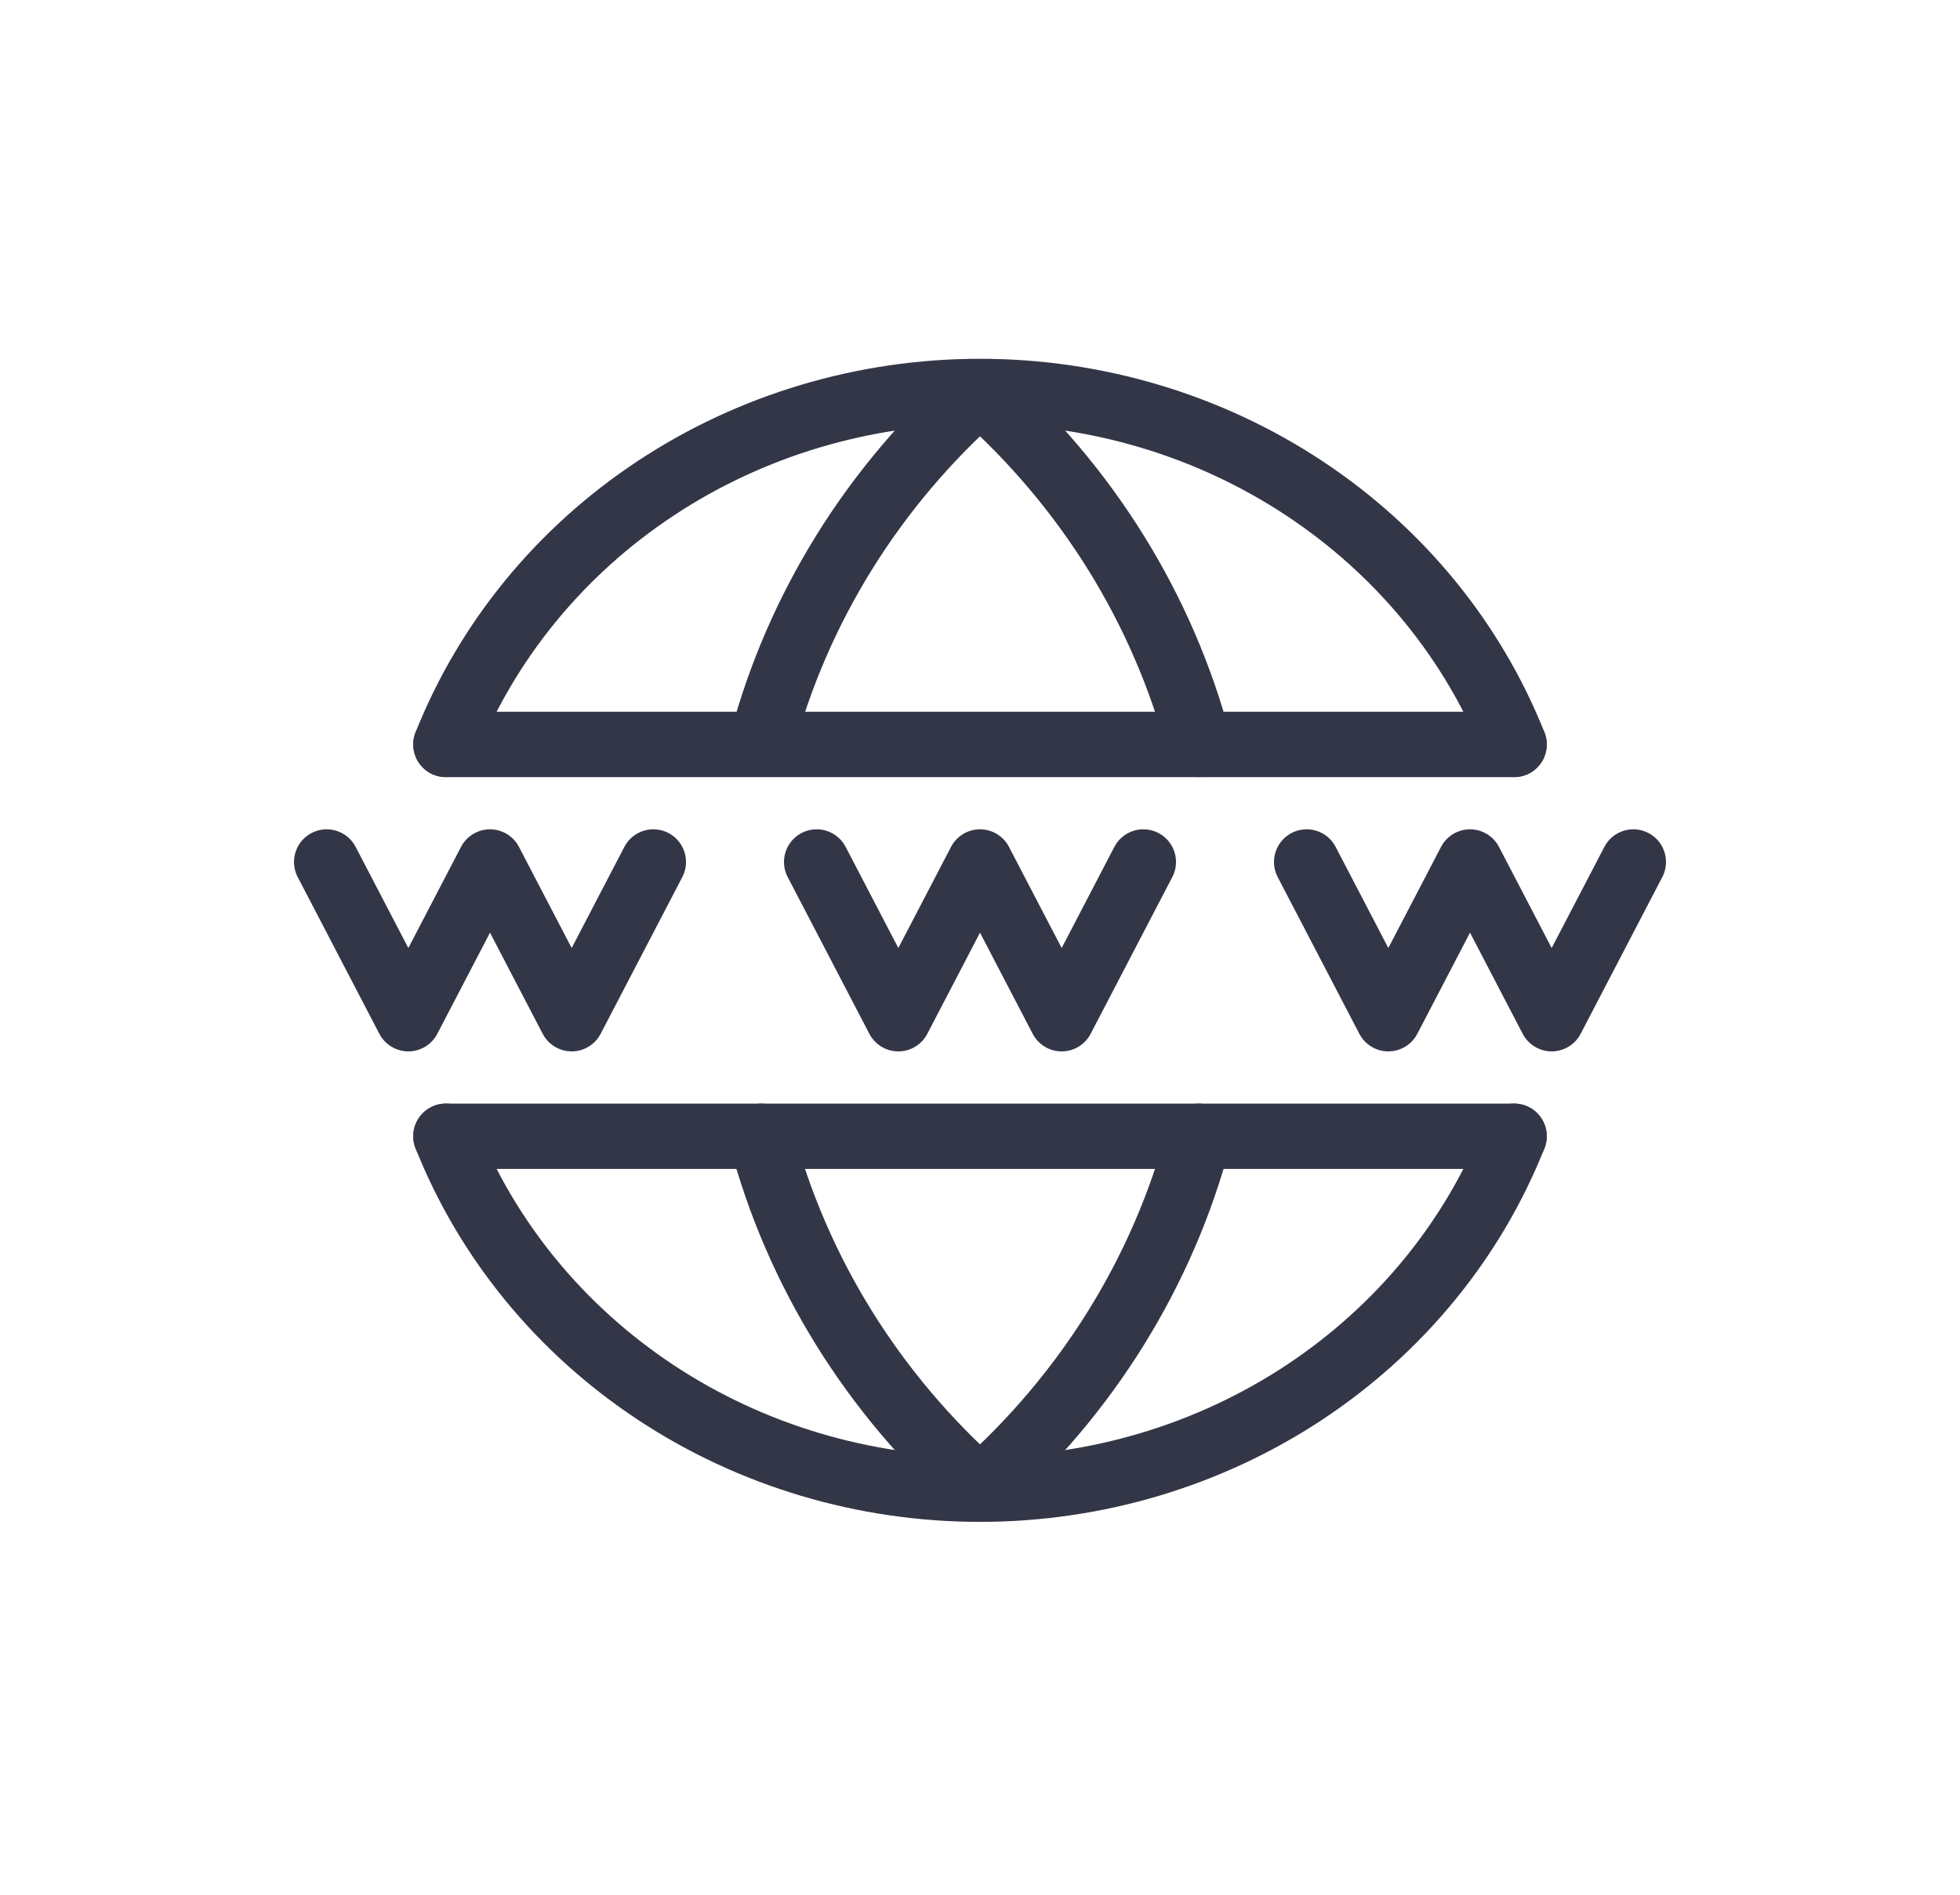
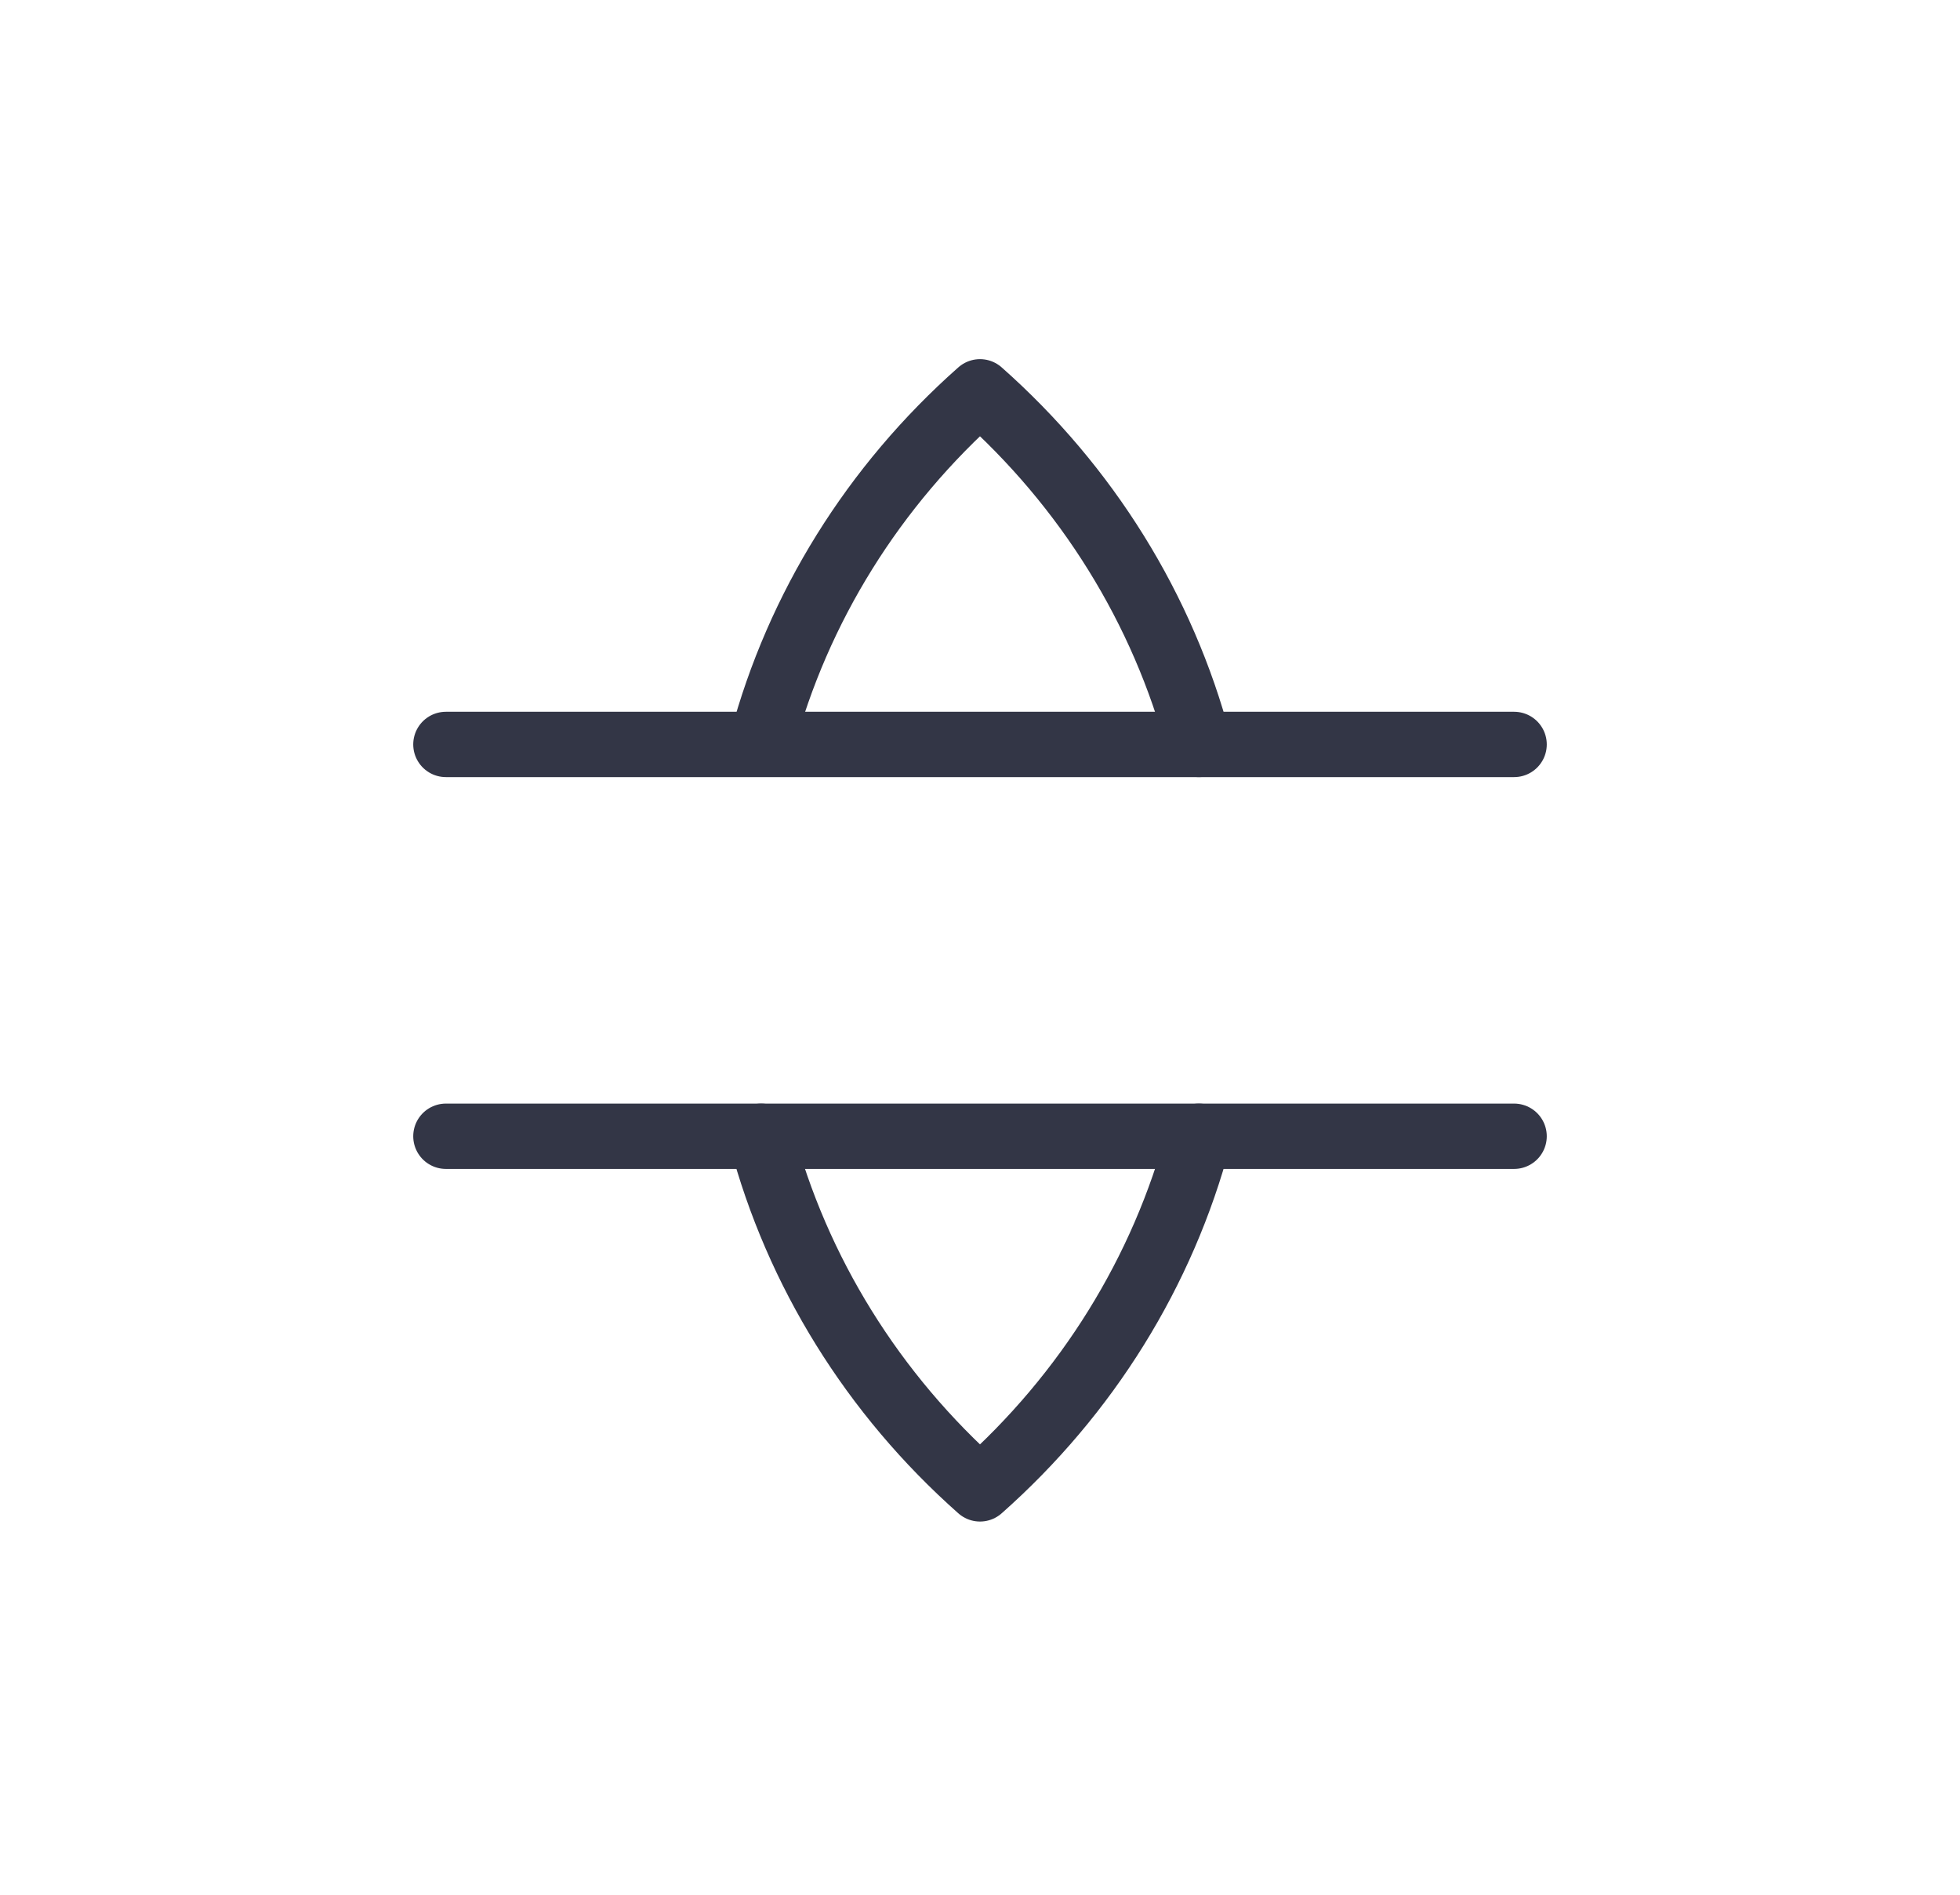
<svg xmlns="http://www.w3.org/2000/svg" width="60" height="58" viewBox="0 0 60 58" fill="none">
-   <path d="M46.35 34.782C45.086 37.96 42.846 40.694 39.926 42.624C37.007 44.553 33.545 45.586 30 45.586C26.455 45.586 22.993 44.553 20.074 42.624C17.154 40.694 14.914 37.96 13.65 34.782" stroke="#333646" stroke-width="2" stroke-linecap="round" stroke-linejoin="round" />
-   <path d="M13.65 22.788C14.914 19.61 17.154 16.875 20.074 14.946C22.993 13.016 26.455 11.983 30 11.983C33.545 11.983 37.007 13.016 39.926 14.946C42.846 16.875 45.086 19.61 46.35 22.788" stroke="#333646" stroke-width="2" stroke-linecap="round" stroke-linejoin="round" />
  <path d="M13.65 22.788H46.35" stroke="#333646" stroke-width="2" stroke-linecap="round" stroke-linejoin="round" />
  <path d="M13.65 34.782H46.35" stroke="#333646" stroke-width="2" stroke-linecap="round" stroke-linejoin="round" />
-   <path d="M10 26.386L12.5 31.184L15 26.386L17.5 31.184L20 26.386" stroke="#333646" stroke-width="2" stroke-linecap="round" stroke-linejoin="round" />
-   <path d="M25 26.386L27.5 31.184L30 26.386L32.5 31.184L35 26.386" stroke="#333646" stroke-width="2" stroke-linecap="round" stroke-linejoin="round" />
-   <path d="M40 26.386L42.5 31.184L45 26.386L47.5 31.184L50 26.386" stroke="#333646" stroke-width="2" stroke-linecap="round" stroke-linejoin="round" />
  <path d="M36.7 22.788C35.602 18.643 33.275 14.894 30 11.994C26.743 14.875 24.425 18.599 23.325 22.716" stroke="#333646" stroke-width="2" stroke-linecap="round" stroke-linejoin="round" />
  <path d="M23.3 34.782C24.398 38.926 26.725 42.676 30 45.576C33.275 42.676 35.602 38.926 36.7 34.782" stroke="#333646" stroke-width="2" stroke-linecap="round" stroke-linejoin="round" />
</svg>